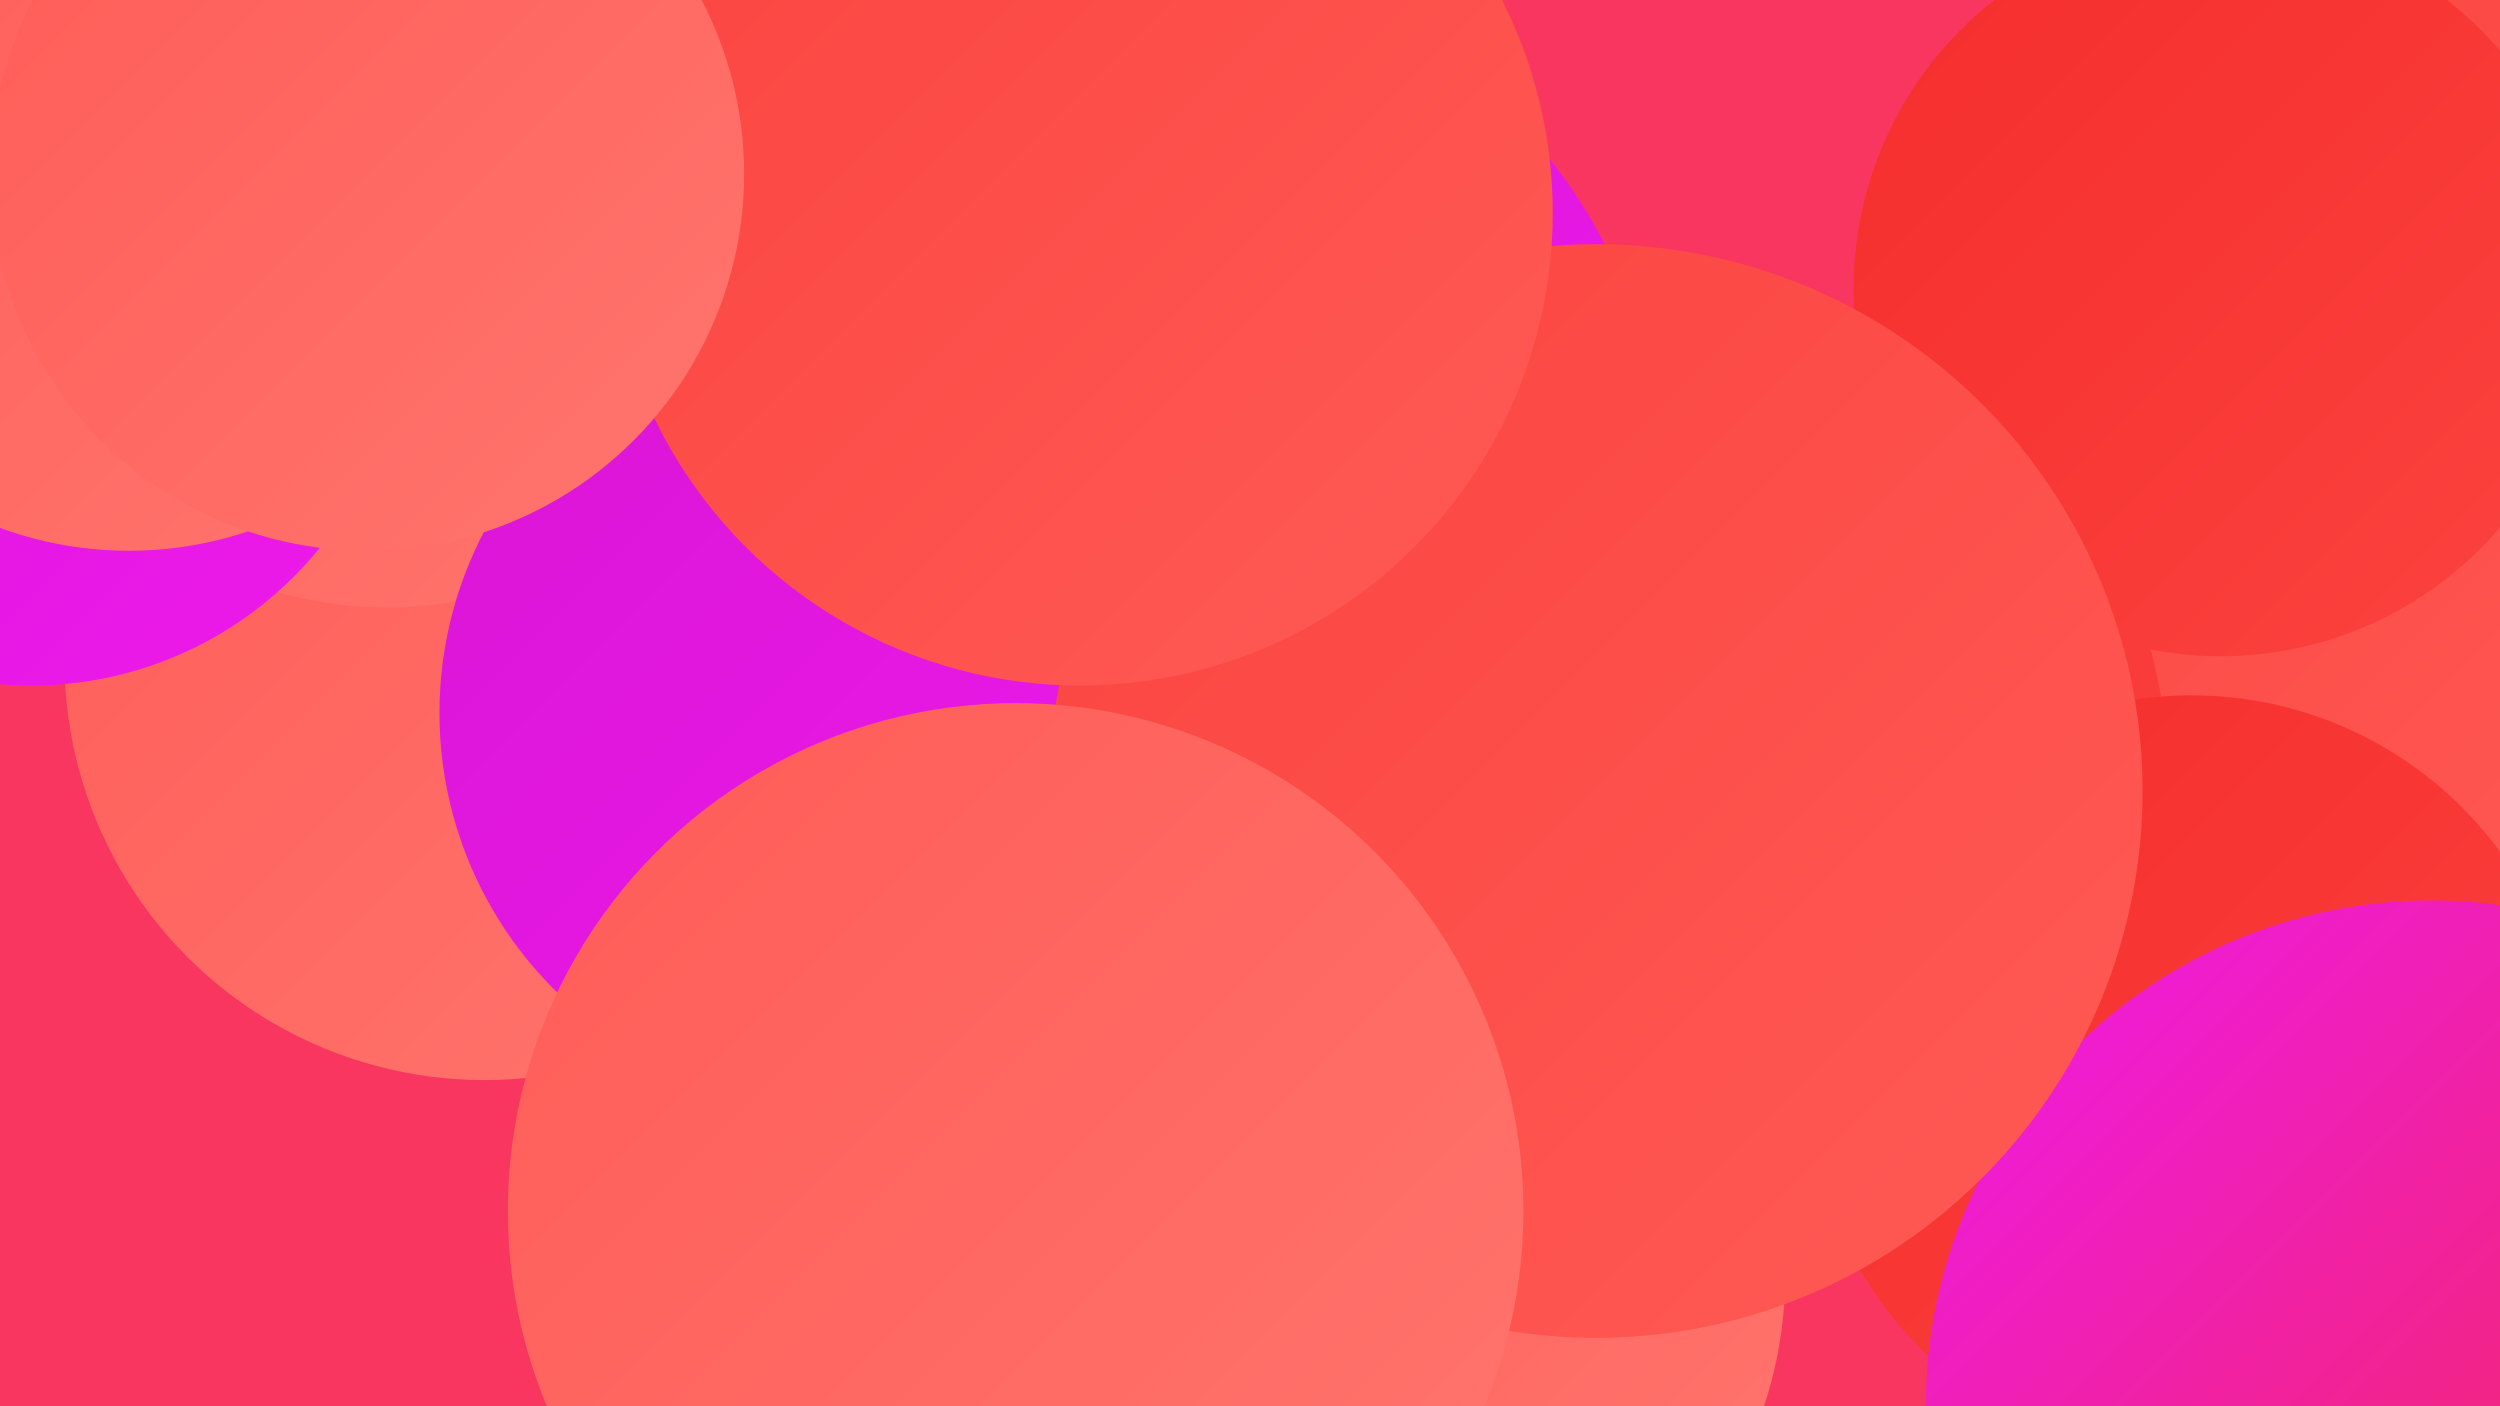
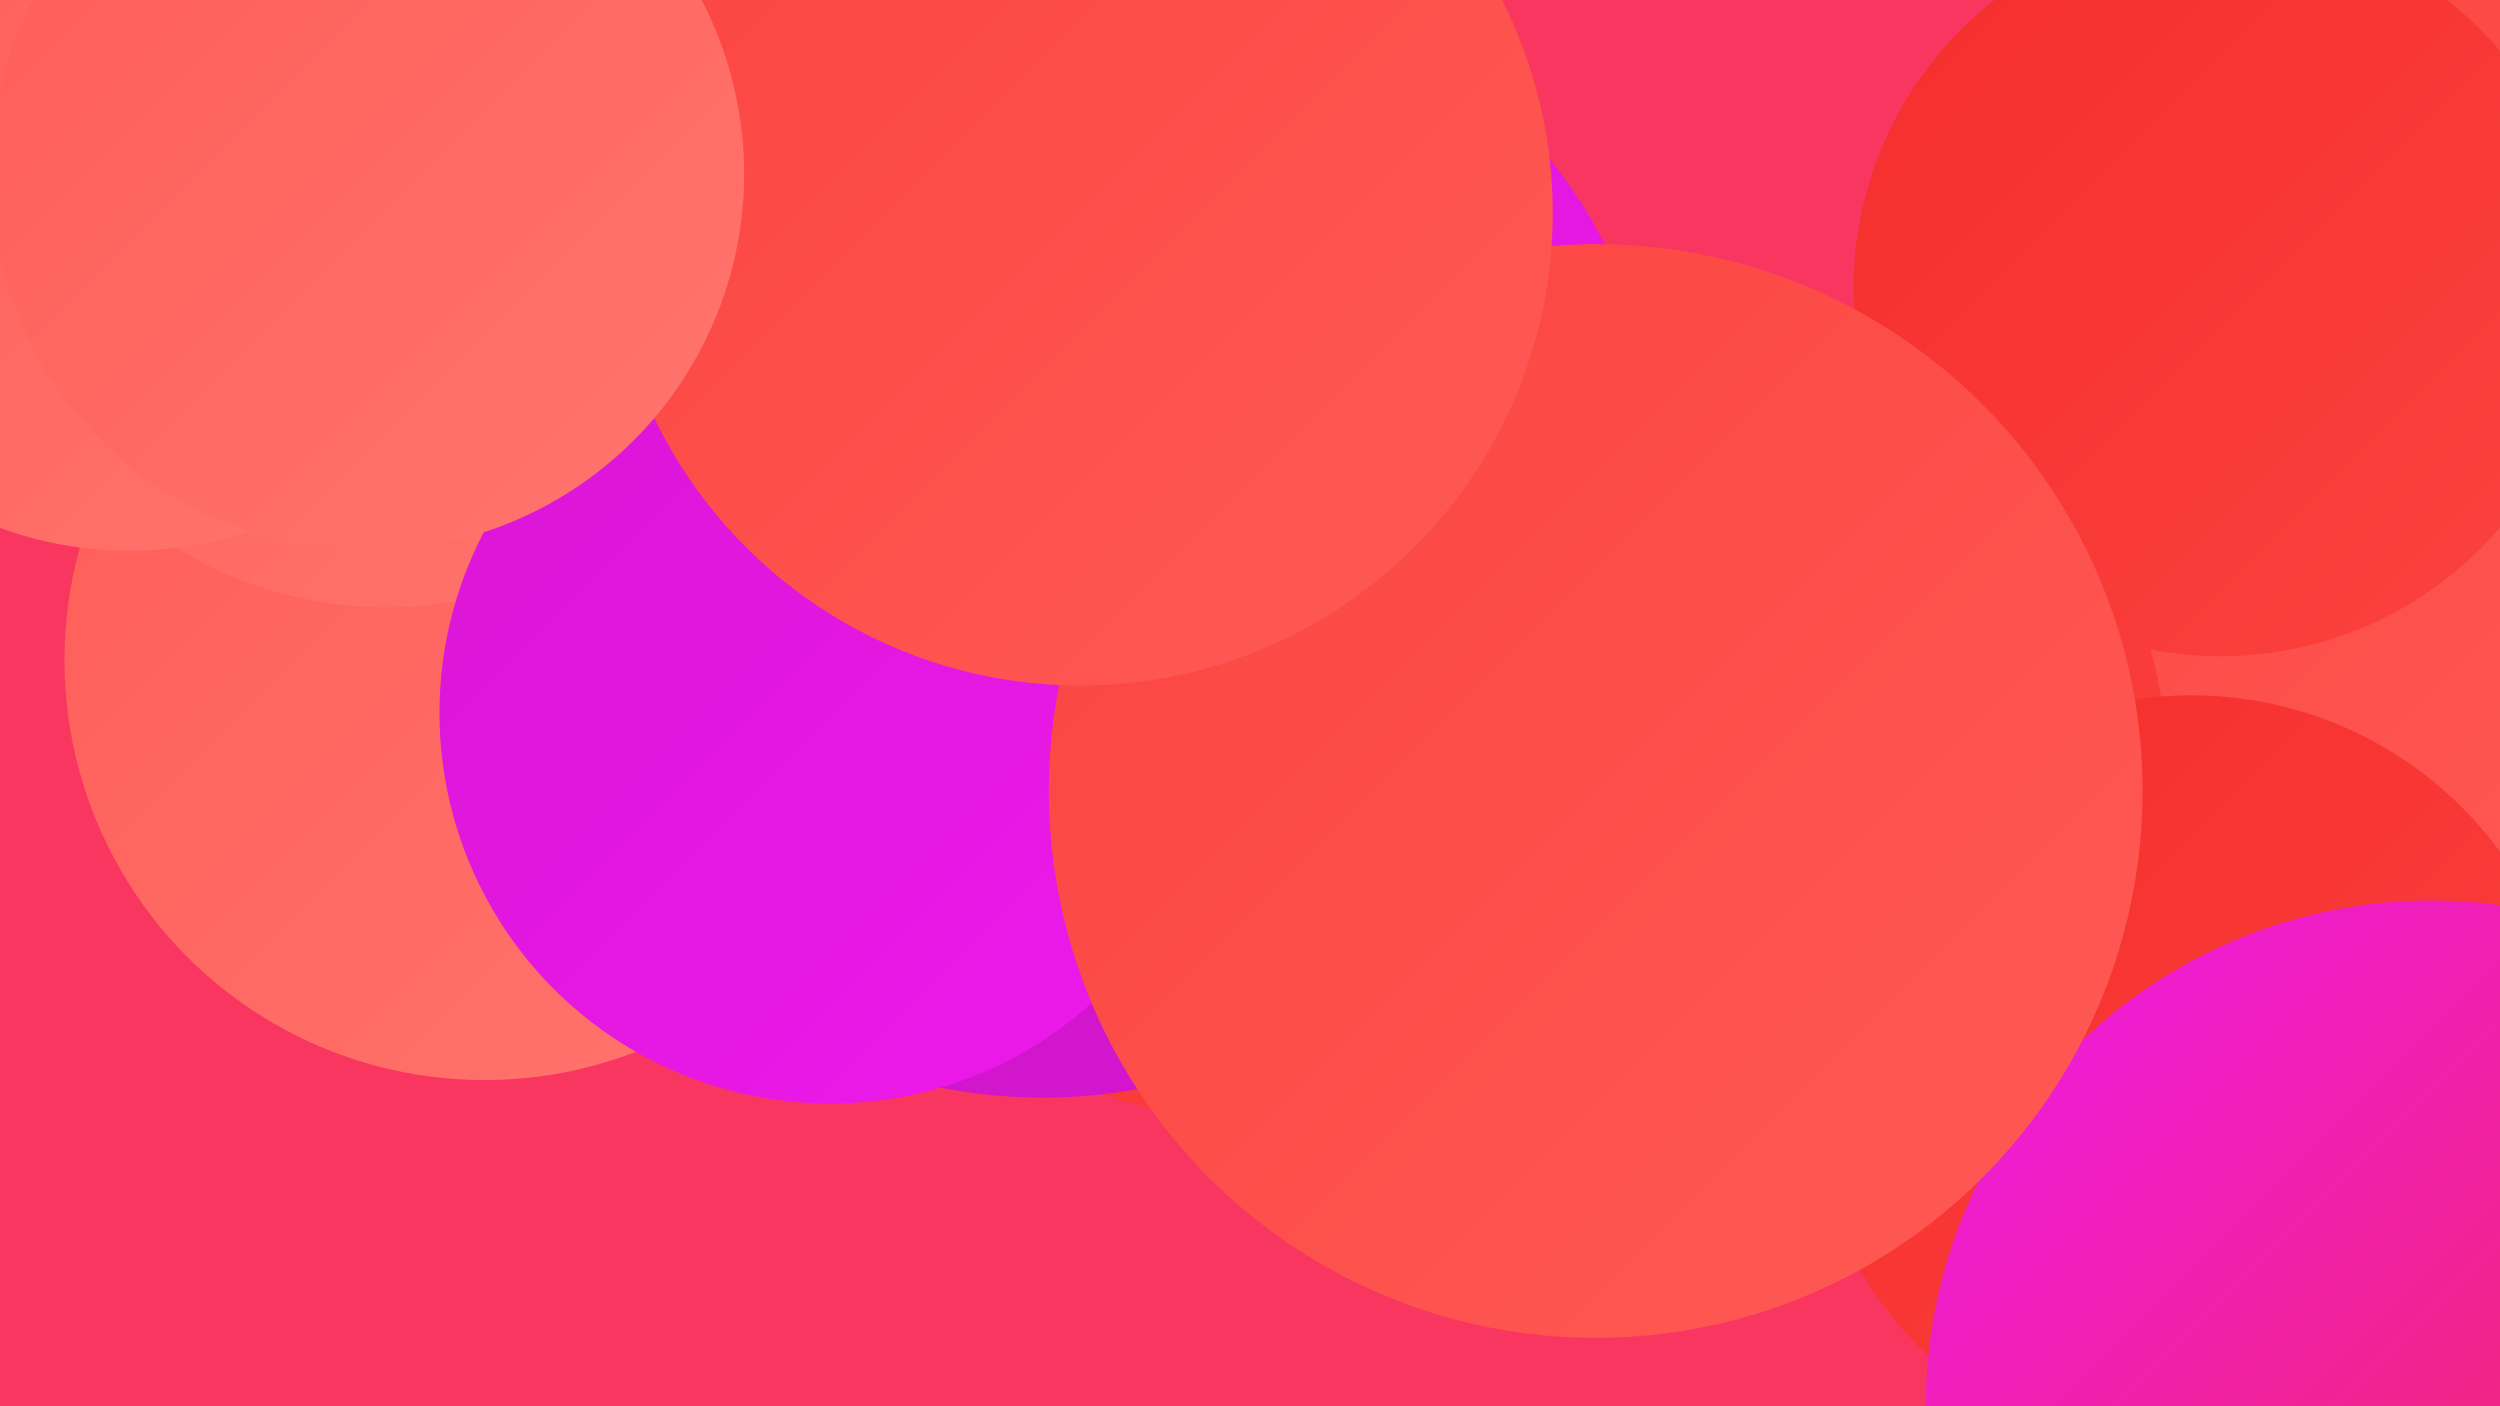
<svg xmlns="http://www.w3.org/2000/svg" width="1280" height="720">
  <defs>
    <linearGradient id="grad0" x1="0%" y1="0%" x2="100%" y2="100%">
      <stop offset="0%" style="stop-color:#bc18b6;stop-opacity:1" />
      <stop offset="100%" style="stop-color:#d915d5;stop-opacity:1" />
    </linearGradient>
    <linearGradient id="grad1" x1="0%" y1="0%" x2="100%" y2="100%">
      <stop offset="0%" style="stop-color:#d915d5;stop-opacity:1" />
      <stop offset="100%" style="stop-color:#ee1aec;stop-opacity:1" />
    </linearGradient>
    <linearGradient id="grad2" x1="0%" y1="0%" x2="100%" y2="100%">
      <stop offset="0%" style="stop-color:#ee1aec;stop-opacity:1" />
      <stop offset="100%" style="stop-color:#f52d2c;stop-opacity:1" />
    </linearGradient>
    <linearGradient id="grad3" x1="0%" y1="0%" x2="100%" y2="100%">
      <stop offset="0%" style="stop-color:#f52d2c;stop-opacity:1" />
      <stop offset="100%" style="stop-color:#fb433f;stop-opacity:1" />
    </linearGradient>
    <linearGradient id="grad4" x1="0%" y1="0%" x2="100%" y2="100%">
      <stop offset="0%" style="stop-color:#fb433f;stop-opacity:1" />
      <stop offset="100%" style="stop-color:#ff5b56;stop-opacity:1" />
    </linearGradient>
    <linearGradient id="grad5" x1="0%" y1="0%" x2="100%" y2="100%">
      <stop offset="0%" style="stop-color:#ff5b56;stop-opacity:1" />
      <stop offset="100%" style="stop-color:#ff766f;stop-opacity:1" />
    </linearGradient>
    <linearGradient id="grad6" x1="0%" y1="0%" x2="100%" y2="100%">
      <stop offset="0%" style="stop-color:#ff766f;stop-opacity:1" />
      <stop offset="100%" style="stop-color:#bc18b6;stop-opacity:1" />
    </linearGradient>
  </defs>
  <rect width="1280" height="720" fill="#f93660" />
  <circle cx="1250" cy="215" r="232" fill="url(#grad4)" />
  <circle cx="602" cy="236" r="246" fill="url(#grad1)" />
  <circle cx="636" cy="365" r="208" fill="url(#grad3)" />
  <circle cx="248" cy="338" r="215" fill="url(#grad5)" />
  <circle cx="534" cy="291" r="271" fill="url(#grad0)" />
  <circle cx="865" cy="398" r="245" fill="url(#grad3)" />
-   <circle cx="765" cy="480" r="200" fill="url(#grad6)" />
-   <circle cx="497" cy="41" r="216" fill="url(#grad1)" />
  <circle cx="198" cy="106" r="205" fill="url(#grad5)" />
  <circle cx="1122" cy="552" r="196" fill="url(#grad3)" />
  <circle cx="425" cy="365" r="200" fill="url(#grad1)" />
  <circle cx="1245" cy="720" r="259" fill="url(#grad2)" />
-   <circle cx="701" cy="653" r="213" fill="url(#grad5)" />
  <circle cx="1137" cy="148" r="188" fill="url(#grad3)" />
-   <circle cx="16" cy="161" r="190" fill="url(#grad1)" />
  <circle cx="817" cy="405" r="280" fill="url(#grad4)" />
-   <circle cx="520" cy="620" r="260" fill="url(#grad5)" />
  <circle cx="66" cy="90" r="192" fill="url(#grad5)" />
  <circle cx="553" cy="109" r="242" fill="url(#grad4)" />
  <circle cx="188" cy="89" r="193" fill="url(#grad5)" />
</svg>